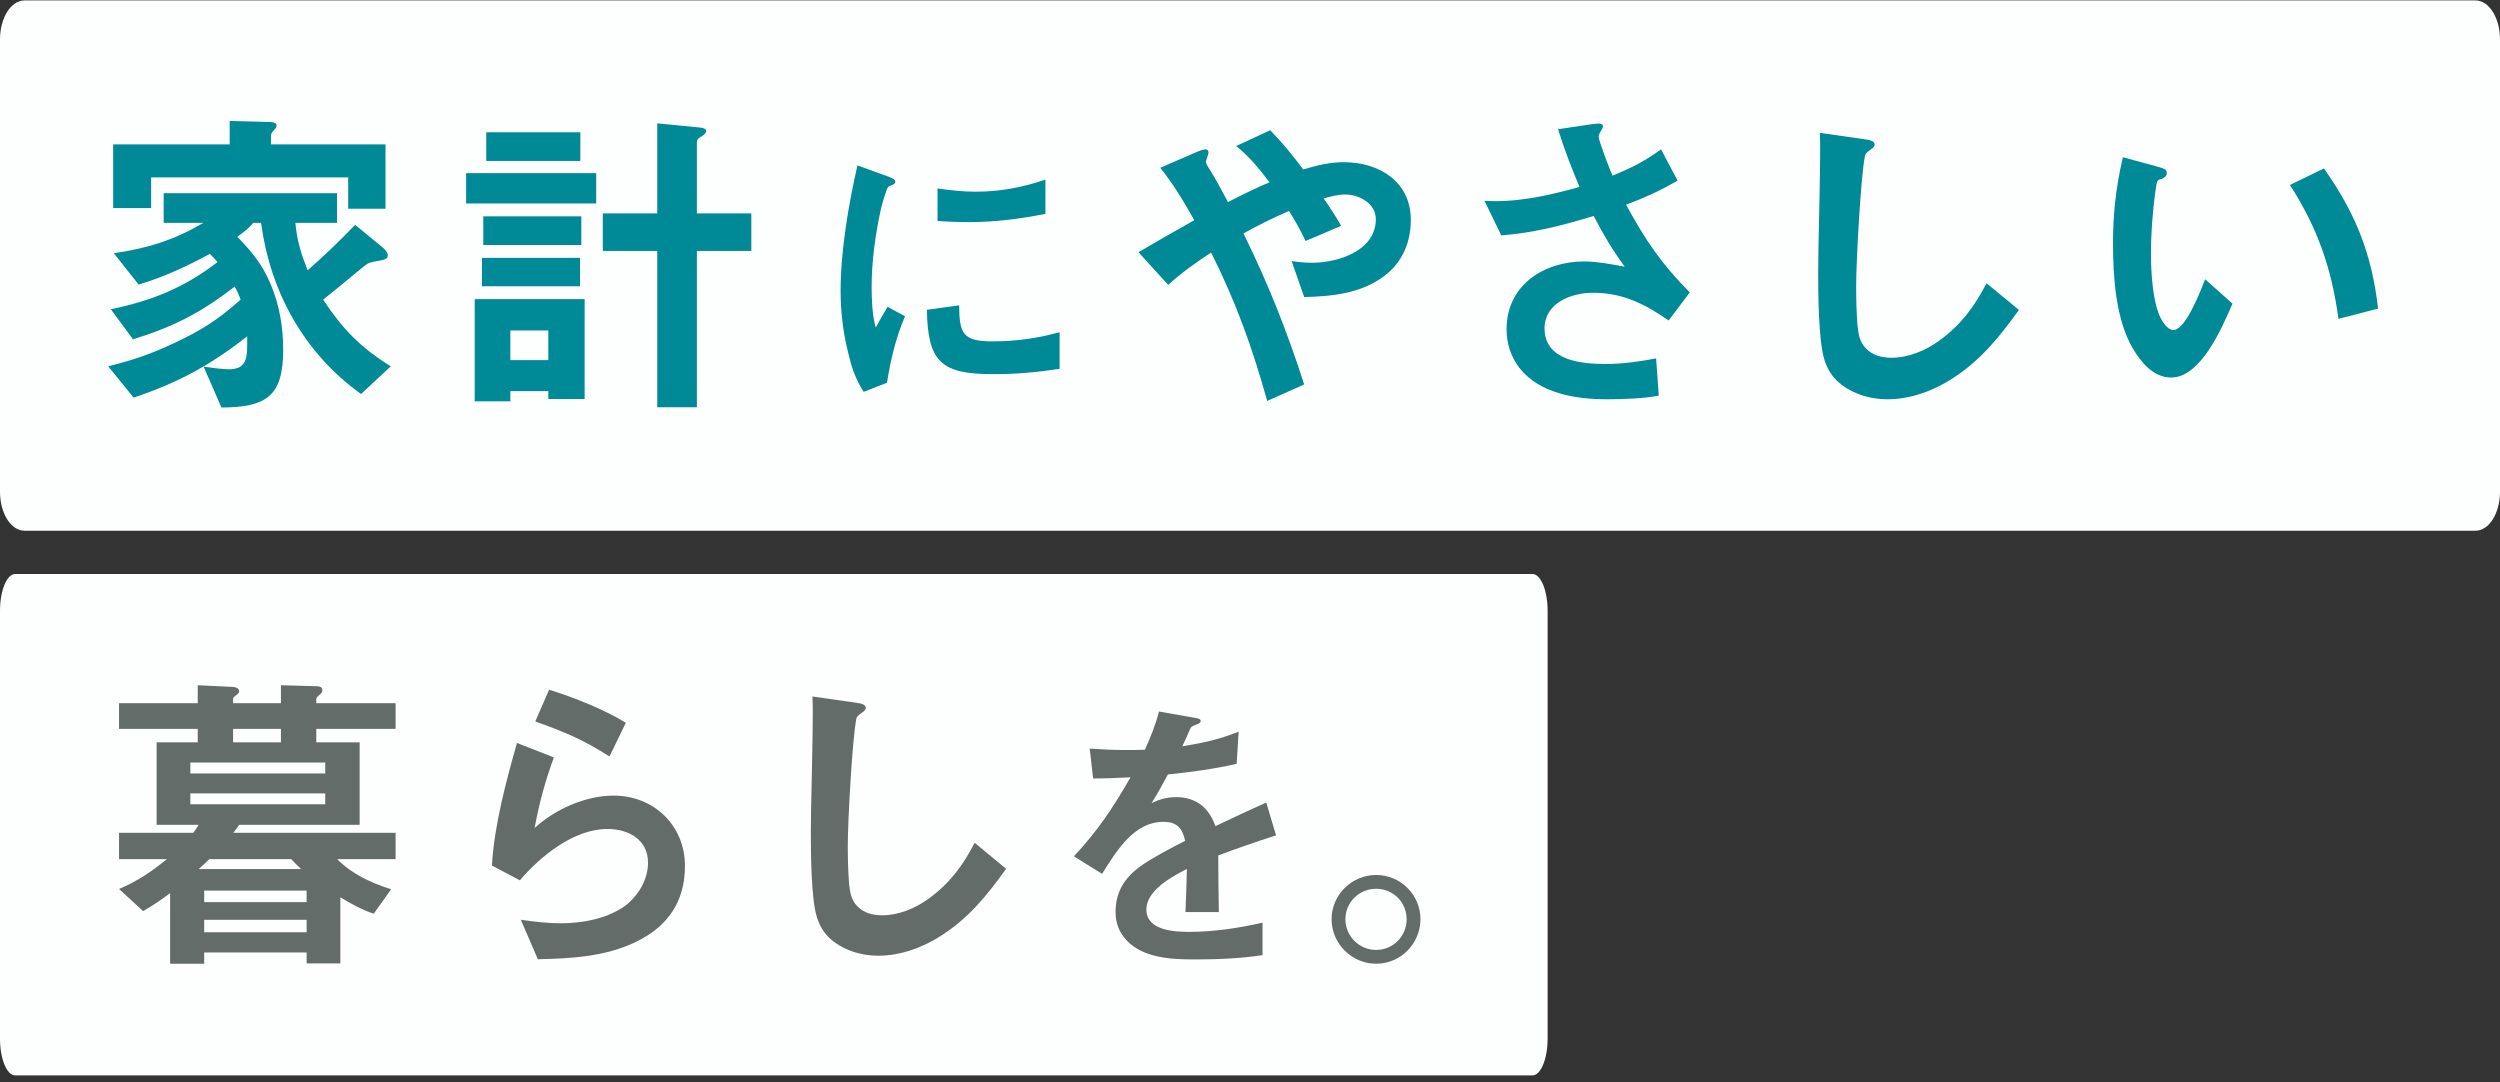
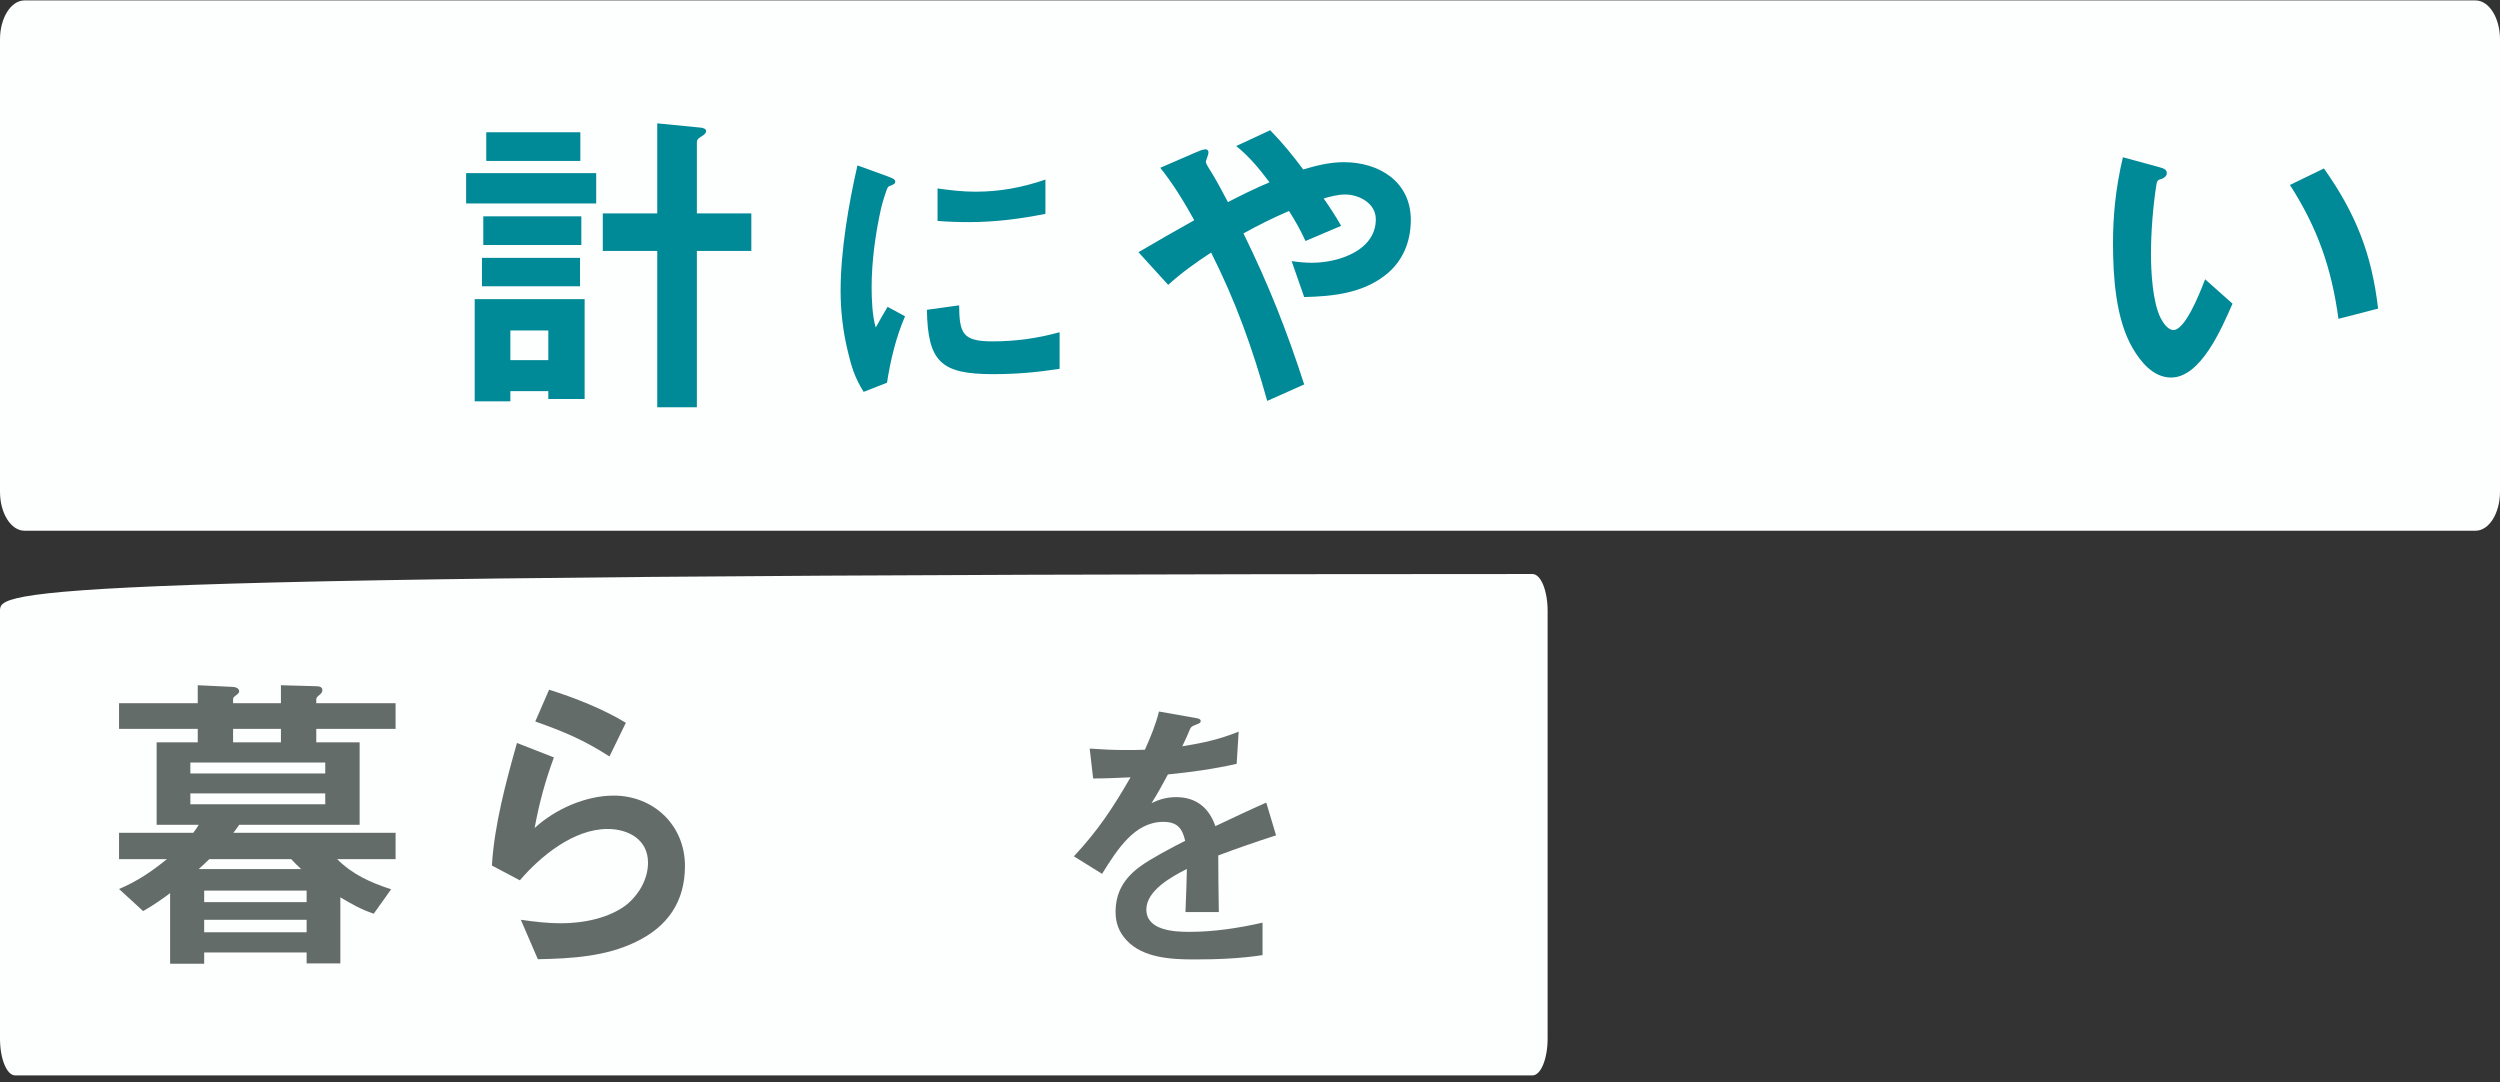
<svg xmlns="http://www.w3.org/2000/svg" width="231" height="100" fill="none">
  <rect width="100%" height="100%" fill="#333333" stroke="none" />
  <path d="M228.735 0.039H2.265C1.014 0.039 0 1.652 0 3.642V45.436C0 47.426 1.014 49.039 2.265 49.039H228.735C229.986 49.039 231 47.426 231 45.436V3.642C231 1.652 229.986 0.039 228.735 0.039Z" fill="#FDFEFE" />
  <path d="M196.157 14.531L199.512 15.445C199.97 15.567 200.214 15.689 200.214 15.994C200.214 16.298 199.909 16.481 199.695 16.542C199.329 16.634 199.299 16.755 199.238 17.151C198.933 19.102 198.75 21.478 198.75 23.458C198.75 25.134 198.902 27.906 199.634 29.369C199.848 29.795 200.305 30.496 200.824 30.496C201.861 30.496 203.142 27.419 203.752 25.804L206.284 28.059C205.247 30.435 203.325 34.883 200.61 34.883C198.963 34.883 197.804 33.451 197.042 32.141C195.486 29.46 195.242 25.53 195.242 22.453C195.242 20.076 195.456 17.486 196.157 14.531ZM211.591 17.09L214.732 15.567C217.66 19.711 219.155 23.458 219.735 28.516L216.074 29.46C215.434 24.768 214.153 21.082 211.591 17.09Z" fill="#008996" />
-   <path d="M168.153 12.277L172.209 12.856C172.667 12.917 173.216 13.008 173.216 13.344C173.216 13.496 173.155 13.618 172.789 13.862C172.484 14.075 172.362 14.227 172.331 14.349C171.935 16.238 171.508 24.22 171.508 26.414C171.508 27.633 171.538 28.851 171.63 30.039C171.721 30.862 171.813 31.593 172.423 32.203C173.033 32.842 173.887 33.056 174.771 33.056C176.357 33.056 177.943 32.385 179.194 31.471C181.176 30.039 182.458 28.303 183.556 26.17L186.545 28.638C184.776 31.106 183.037 33.269 180.444 34.945C178.675 36.102 176.54 36.894 174.375 36.894C172.697 36.894 170.898 36.316 169.678 35.127C169.129 34.579 168.763 33.878 168.549 33.147C168.031 31.41 168 27.145 168 25.226C168 24.342 168.031 21.966 168.092 19.803C168.122 18.371 168.183 15.537 168.183 13.831C168.183 13.313 168.183 12.795 168.153 12.277Z" fill="#008996" />
-   <path d="M148.998 16.236C150.768 15.504 151.927 14.925 153.482 13.798L155.007 16.693C153.36 17.637 152.018 18.247 150.249 18.917C152.049 22.207 153.482 24.34 156.136 27.021L154.184 29.611C151.988 28.087 149.944 27.051 147.199 27.051C145.186 27.051 142.715 27.996 142.715 30.342C142.715 33.297 146.07 33.632 148.327 33.632C149.914 33.632 151.469 33.419 153.025 33.114L153.269 36.557C151.896 36.831 149.883 36.892 148.449 36.892C145.643 36.892 142.258 36.374 140.397 33.998C139.604 32.962 139.208 31.743 139.208 30.433C139.208 26.351 142.624 24.157 146.406 24.157C147.534 24.157 148.998 24.431 150.127 24.645C148.968 23.06 148.175 21.72 147.26 19.953C144.362 20.836 141.77 21.506 138.72 21.75L137.164 18.551C139.879 18.734 142.715 18.186 145.948 17.271C145.186 15.474 144.545 13.798 143.966 11.94L147.046 11.483C147.29 11.452 147.534 11.422 147.656 11.422C147.839 11.422 148.114 11.422 148.114 11.666C148.114 11.787 147.992 12.001 147.931 12.092C147.748 12.397 147.717 12.519 147.717 12.61C147.717 13.037 148.754 15.687 148.998 16.236Z" fill="#008996" />
  <path d="M111.906 23.334C110.472 24.279 109.221 25.162 107.94 26.32L105.195 23.304C106.903 22.298 108.611 21.323 110.35 20.349C109.404 18.642 108.428 17.028 107.208 15.504L110.442 14.103C110.716 13.981 111.143 13.798 111.387 13.798C111.601 13.798 111.662 13.951 111.662 14.072C111.662 14.194 111.601 14.408 111.54 14.56C111.479 14.712 111.418 14.895 111.418 14.956C111.418 15.108 111.723 15.596 111.845 15.779C112.18 16.266 113.126 18.033 113.461 18.673C114.712 18.033 115.993 17.393 117.304 16.845C116.359 15.596 115.444 14.469 114.224 13.494L117.365 12.031C118.524 13.22 119.439 14.347 120.415 15.657C121.635 15.291 122.886 14.986 124.167 14.986C127.431 14.986 130.359 16.784 130.359 20.318C130.359 22.359 129.596 24.218 127.949 25.467C125.814 27.112 123.099 27.386 120.507 27.447L119.348 24.126C119.958 24.218 120.598 24.279 121.239 24.279C123.618 24.279 127.126 23.182 127.126 20.257C127.126 18.795 125.601 17.972 124.289 17.972C123.648 17.972 122.916 18.155 122.306 18.338C122.886 19.16 123.435 20.013 123.923 20.866L120.629 22.268C120.171 21.262 119.683 20.409 119.104 19.495C117.67 20.105 116.267 20.805 114.895 21.567C117.213 26.29 118.89 30.524 120.507 35.521L117.091 37.044C115.718 32.139 114.193 27.874 111.906 23.334Z" fill="#008996" />
  <path d="M79.228 15.285L82.014 16.294C82.533 16.485 82.724 16.595 82.724 16.785C82.724 16.949 82.615 17.031 82.26 17.167C82.177 17.195 82.096 17.222 82.041 17.304C81.904 17.495 81.468 18.94 81.413 19.241C80.894 21.559 80.539 24.123 80.539 26.524C80.539 27.615 80.594 29.225 80.921 30.261C81.277 29.607 81.686 28.897 82.014 28.352L83.625 29.225C82.778 31.189 82.287 33.262 81.959 35.362L79.802 36.208C78.983 34.899 78.682 33.916 78.327 32.416C77.89 30.616 77.672 28.734 77.672 26.879C77.672 23.196 78.409 18.859 79.228 15.285ZM86.629 17.413C87.776 17.576 88.95 17.713 90.125 17.713C92.391 17.713 94.44 17.331 96.597 16.595V19.759C94.276 20.223 91.927 20.523 89.579 20.523C88.596 20.523 87.612 20.496 86.629 20.413V17.413ZM88.623 28.215C88.65 30.779 88.923 31.543 91.681 31.543C93.839 31.543 95.832 31.27 97.908 30.698V34.08C95.751 34.407 93.948 34.571 91.763 34.571C86.957 34.571 85.728 33.452 85.646 28.625L88.623 28.215Z" fill="#008996" />
  <path d="M60.73 11.398L64.757 11.794C64.97 11.825 65.245 11.886 65.245 12.13C65.245 12.312 65.001 12.495 64.848 12.587C64.635 12.709 64.391 12.861 64.391 13.135V19.716H69.423V23.189H64.391V37.63H60.73V23.189H55.698V19.716H60.73V11.398ZM44.931 12.221H53.624V14.872H44.931V12.221ZM43.07 15.999H55.088V18.802H43.07V15.999ZM44.656 19.99H53.715V22.641H44.656V19.99ZM44.534 23.829H53.593V26.449H44.534V23.829ZM54.02 36.869H50.665V36.138H47.157V37.082H43.863V27.637H54.02V36.869ZM50.665 30.532H47.157V33.274H50.665V30.532Z" fill="#008996" />
-   <path d="M21.224 11.18L24.793 11.271C25.006 11.271 25.556 11.271 25.556 11.576C25.556 11.728 25.464 11.88 25.342 12.002C25.19 12.155 25.037 12.307 25.037 12.52V13.343H35.621V19.284H32.174V16.39H13.965V19.223H10.457V13.343H21.224V11.18ZM32.815 20.777L35.377 22.879C35.56 23.031 35.834 23.336 35.834 23.61C35.834 23.945 35.499 24.006 34.828 24.128C34.279 24.219 34.035 24.28 33.73 24.524C33.303 24.859 32.967 25.164 32.54 25.499C31.656 26.23 30.771 26.961 29.856 27.692C31.686 30.434 33.303 32.11 36.109 33.847L33.364 36.406C28.087 32.628 24.976 26.961 24.122 20.594H23.39C22.994 21.112 22.444 21.508 21.926 21.873C23.329 23.336 24.244 24.433 25.037 26.322C25.83 28.241 26.166 30.252 26.166 32.323C26.166 36.65 24.579 37.625 20.462 37.655L18.815 33.877C19.638 33.999 20.584 34.121 21.133 34.121C22.567 34.121 22.841 33.359 22.841 31.988C22.841 31.684 22.841 31.379 22.841 31.074C19.425 33.755 16.497 35.34 12.348 36.741L10 33.847C12.318 33.268 13.935 32.719 16.131 31.684C18.662 30.495 20.126 29.551 22.231 27.692C22.078 27.235 21.926 26.9 21.682 26.474C18.662 28.85 15.978 30.221 12.287 31.349L10.244 28.576C14.026 27.784 17.015 26.596 20.096 24.219C19.882 23.945 19.638 23.701 19.394 23.458C17.229 24.615 15.185 25.59 12.806 26.291L10.518 23.397C13.538 22.97 16.131 22.178 18.784 20.594H15.124V17.852H31.137V20.594H27.294C27.447 22.269 27.813 23.427 28.423 24.981C29.948 23.64 31.412 22.239 32.815 20.777Z" fill="#008996" />
-   <path d="M141.598 53.039H1.402C0.628 53.039 0 54.564 0 56.446V95.961C0 97.843 0.628 99.368 1.402 99.368H141.598C142.372 99.368 143 97.843 143 95.961V56.446C143 54.564 142.372 53.039 141.598 53.039Z" fill="#FDFEFE" />
-   <path d="M127.157 80.848C129.416 80.848 131.25 82.679 131.25 84.935C131.25 87.191 129.416 89.049 127.157 89.049C124.899 89.049 123.039 87.191 123.039 84.935C123.039 82.679 124.899 80.848 127.157 80.848ZM127.157 82.122C125.59 82.122 124.315 83.369 124.315 84.935C124.315 86.501 125.59 87.775 127.157 87.775C128.726 87.775 129.974 86.501 129.974 84.935C129.974 83.369 128.726 82.122 127.157 82.122Z" fill="#636C68" />
+   <path d="M141.598 53.039C0.628 53.039 0 54.564 0 56.446V95.961C0 97.843 0.628 99.368 1.402 99.368H141.598C142.372 99.368 143 97.843 143 95.961V56.446C143 54.564 142.372 53.039 141.598 53.039Z" fill="#FDFEFE" />
  <path d="M112.566 79.044C112.566 80.424 112.592 82.547 112.619 84.273H109.537C109.59 82.946 109.643 81.619 109.669 80.292C108.287 80.982 105.923 82.282 105.923 84.034C105.923 85.972 108.474 86.104 109.882 86.104C112.167 86.104 114.426 85.759 116.658 85.255V88.254C114.559 88.573 112.433 88.652 110.334 88.652C108.234 88.652 105.604 88.52 104.089 86.874C103.398 86.131 103.079 85.282 103.079 84.273C103.079 82.415 103.903 81.114 105.364 80.052C106.374 79.309 108.314 78.301 109.51 77.69C109.244 76.523 108.766 75.939 107.49 75.939C104.86 75.939 103.266 78.434 101.831 80.743L99.227 79.124C101.459 76.735 102.84 74.638 104.461 71.824C103.319 71.877 102.15 71.93 101.007 71.93L100.688 69.17C101.778 69.25 102.894 69.303 104.01 69.303C104.594 69.303 105.126 69.303 105.79 69.276C106.321 68.082 106.773 66.994 107.092 65.746L110.413 66.33C110.732 66.383 110.945 66.436 110.945 66.622C110.945 66.781 110.838 66.834 110.493 66.967C110.148 67.1 110.041 67.153 109.935 67.418C109.856 67.631 109.484 68.48 109.244 68.958C111.184 68.639 112.592 68.347 114.452 67.604L114.267 70.577C112.167 71.055 110.041 71.346 107.915 71.559C107.437 72.461 106.933 73.364 106.401 74.213C107.145 73.841 107.862 73.656 108.686 73.656C110.52 73.656 111.716 74.638 112.3 76.336C113.868 75.593 115.436 74.85 117.003 74.16L117.907 77.186C116.1 77.77 114.32 78.381 112.566 79.044Z" fill="#636C68" />
-   <path d="M75.07 64.356L79.017 64.919C79.463 64.978 79.997 65.067 79.997 65.393C79.997 65.541 79.938 65.66 79.581 65.897C79.285 66.105 79.166 66.253 79.136 66.371C78.75 68.209 78.335 75.976 78.335 78.111C78.335 79.296 78.365 80.482 78.454 81.638C78.543 82.439 78.632 83.15 79.225 83.743C79.819 84.366 80.65 84.573 81.51 84.573C83.054 84.573 84.597 83.921 85.814 83.032C87.743 81.638 88.989 79.949 90.058 77.874L92.966 80.275C91.245 82.676 89.553 84.781 87.031 86.411C85.309 87.538 83.232 88.309 81.125 88.309C79.492 88.309 77.741 87.745 76.554 86.589C76.02 86.056 75.664 85.374 75.456 84.662C74.952 82.972 74.922 78.822 74.922 76.955C74.922 76.095 74.952 73.783 75.011 71.678C75.041 70.284 75.1 67.528 75.1 65.867C75.1 65.363 75.1 64.859 75.07 64.356Z" fill="#636C68" />
  <path d="M49.46 66.665L50.736 63.73C53.11 64.472 55.722 65.509 57.829 66.784L56.315 69.897C53.911 68.355 52.131 67.614 49.46 66.665ZM47.768 68.651L51.181 69.986C50.38 72.15 49.816 74.225 49.4 76.508C51.3 74.759 54.119 73.514 56.701 73.514C60.411 73.514 63.29 76.271 63.29 80.006C63.29 83.296 61.717 85.609 58.749 87.032C55.959 88.395 52.754 88.573 49.697 88.632L48.124 84.986C49.341 85.164 50.587 85.312 51.834 85.312C53.911 85.312 56.375 84.838 58.007 83.504C59.105 82.555 59.877 81.162 59.877 79.709C59.877 77.575 58.066 76.597 56.137 76.597C53.021 76.597 49.964 79.087 48.035 81.34L45.453 79.976C45.661 76.3 46.759 72.209 47.768 68.651Z" fill="#636C68" />
  <path d="M18.272 68.593V67.348H11V64.977H18.272V63.316L21.417 63.465C21.684 63.465 22.1 63.554 22.1 63.88C22.1 63.998 22.011 64.087 21.862 64.206C21.625 64.384 21.536 64.443 21.536 64.621V64.977H25.958V63.316L29.193 63.405C29.549 63.405 29.786 63.494 29.786 63.761C29.786 63.969 29.698 64.058 29.49 64.235C29.312 64.384 29.223 64.473 29.223 64.621V64.977H36.553V67.348H29.223V68.593H33.23V76.212H22.1C21.922 76.479 21.744 76.716 21.566 76.953H36.553V79.384H31.152C32.576 80.807 34.238 81.548 36.138 82.171L34.535 84.424C33.437 84.068 32.428 83.504 31.448 82.912V89.018H28.332V88.01H18.865V89.048H15.719V82.526C14.888 83.149 14.146 83.653 13.226 84.186L11 82.141C12.692 81.429 13.998 80.54 15.422 79.384H11V76.953H17.856C18.034 76.716 18.212 76.479 18.361 76.212H14.472V68.593H18.272ZM21.536 68.593H25.958V67.348H21.536V68.593ZM17.589 71.469H30.053V70.461H17.589V71.469ZM17.589 74.314H30.053V73.307H17.589V74.314ZM18.361 80.303H27.828C27.501 80.006 27.205 79.71 26.908 79.384H19.34C19.013 79.71 18.687 80.006 18.361 80.303ZM28.332 83.356V82.289H18.865V83.356H28.332ZM28.332 86.143V84.987H18.865V86.143H28.332Z" fill="#636C68" />
</svg>